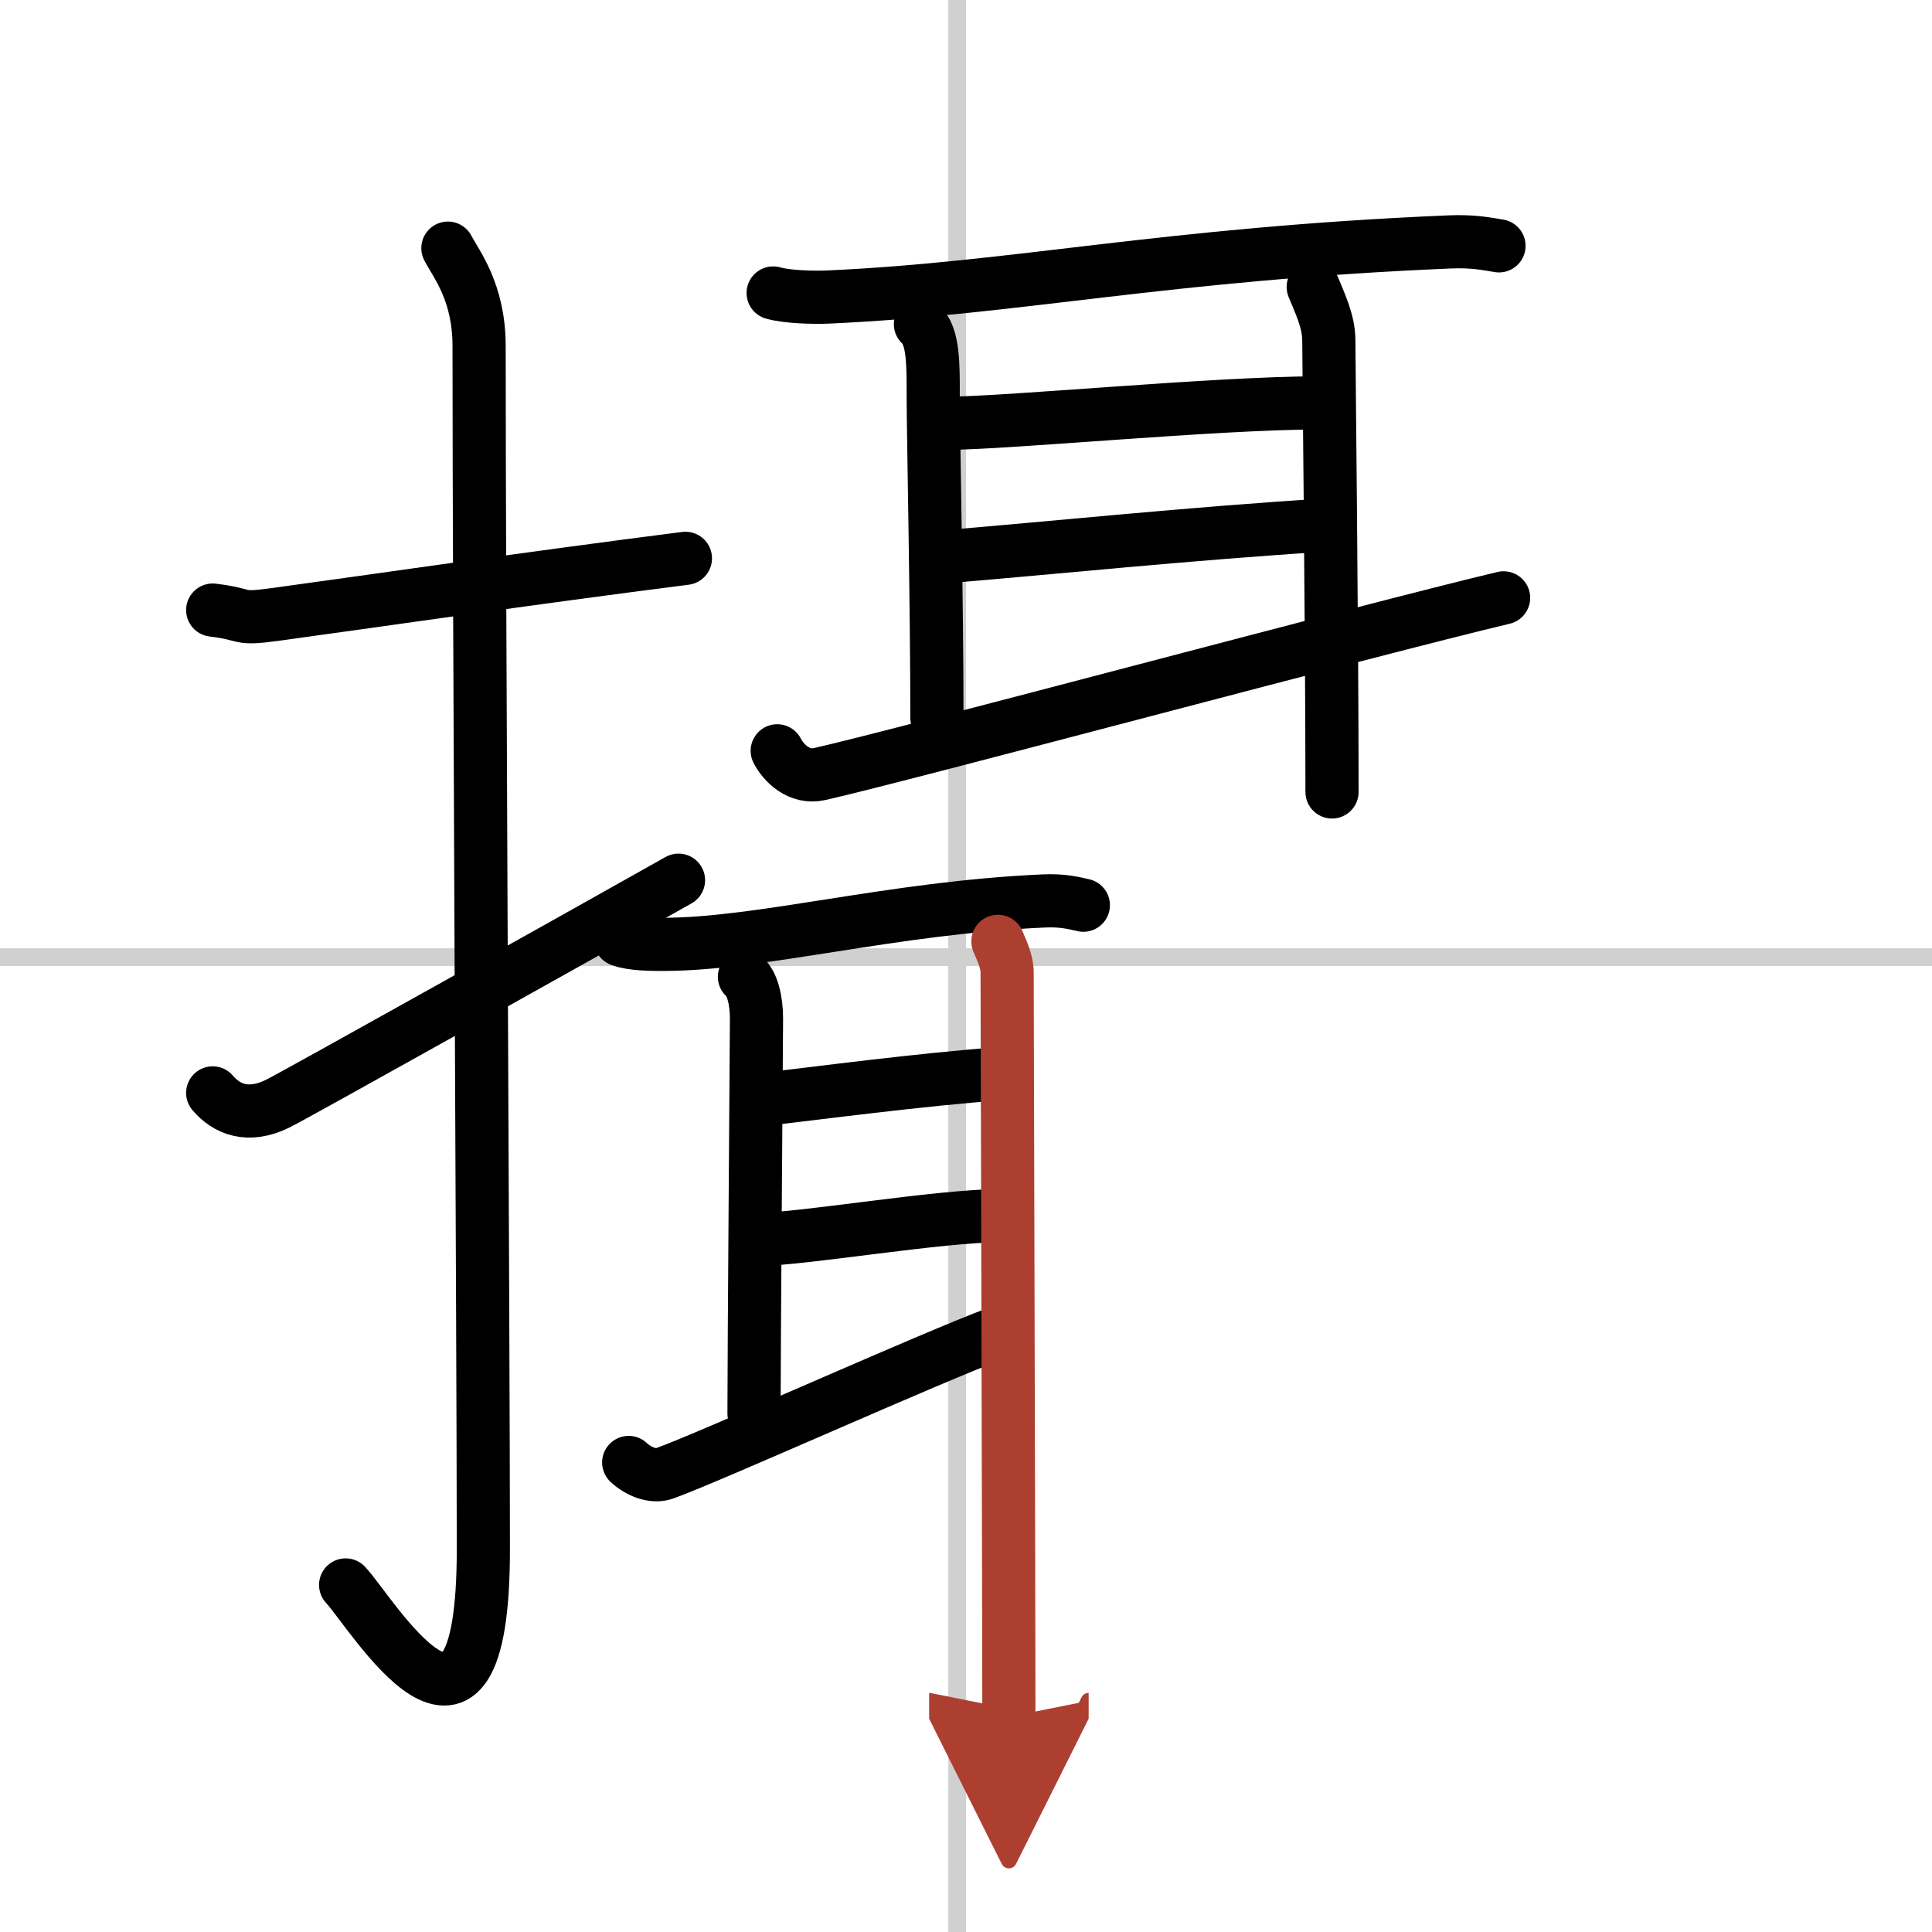
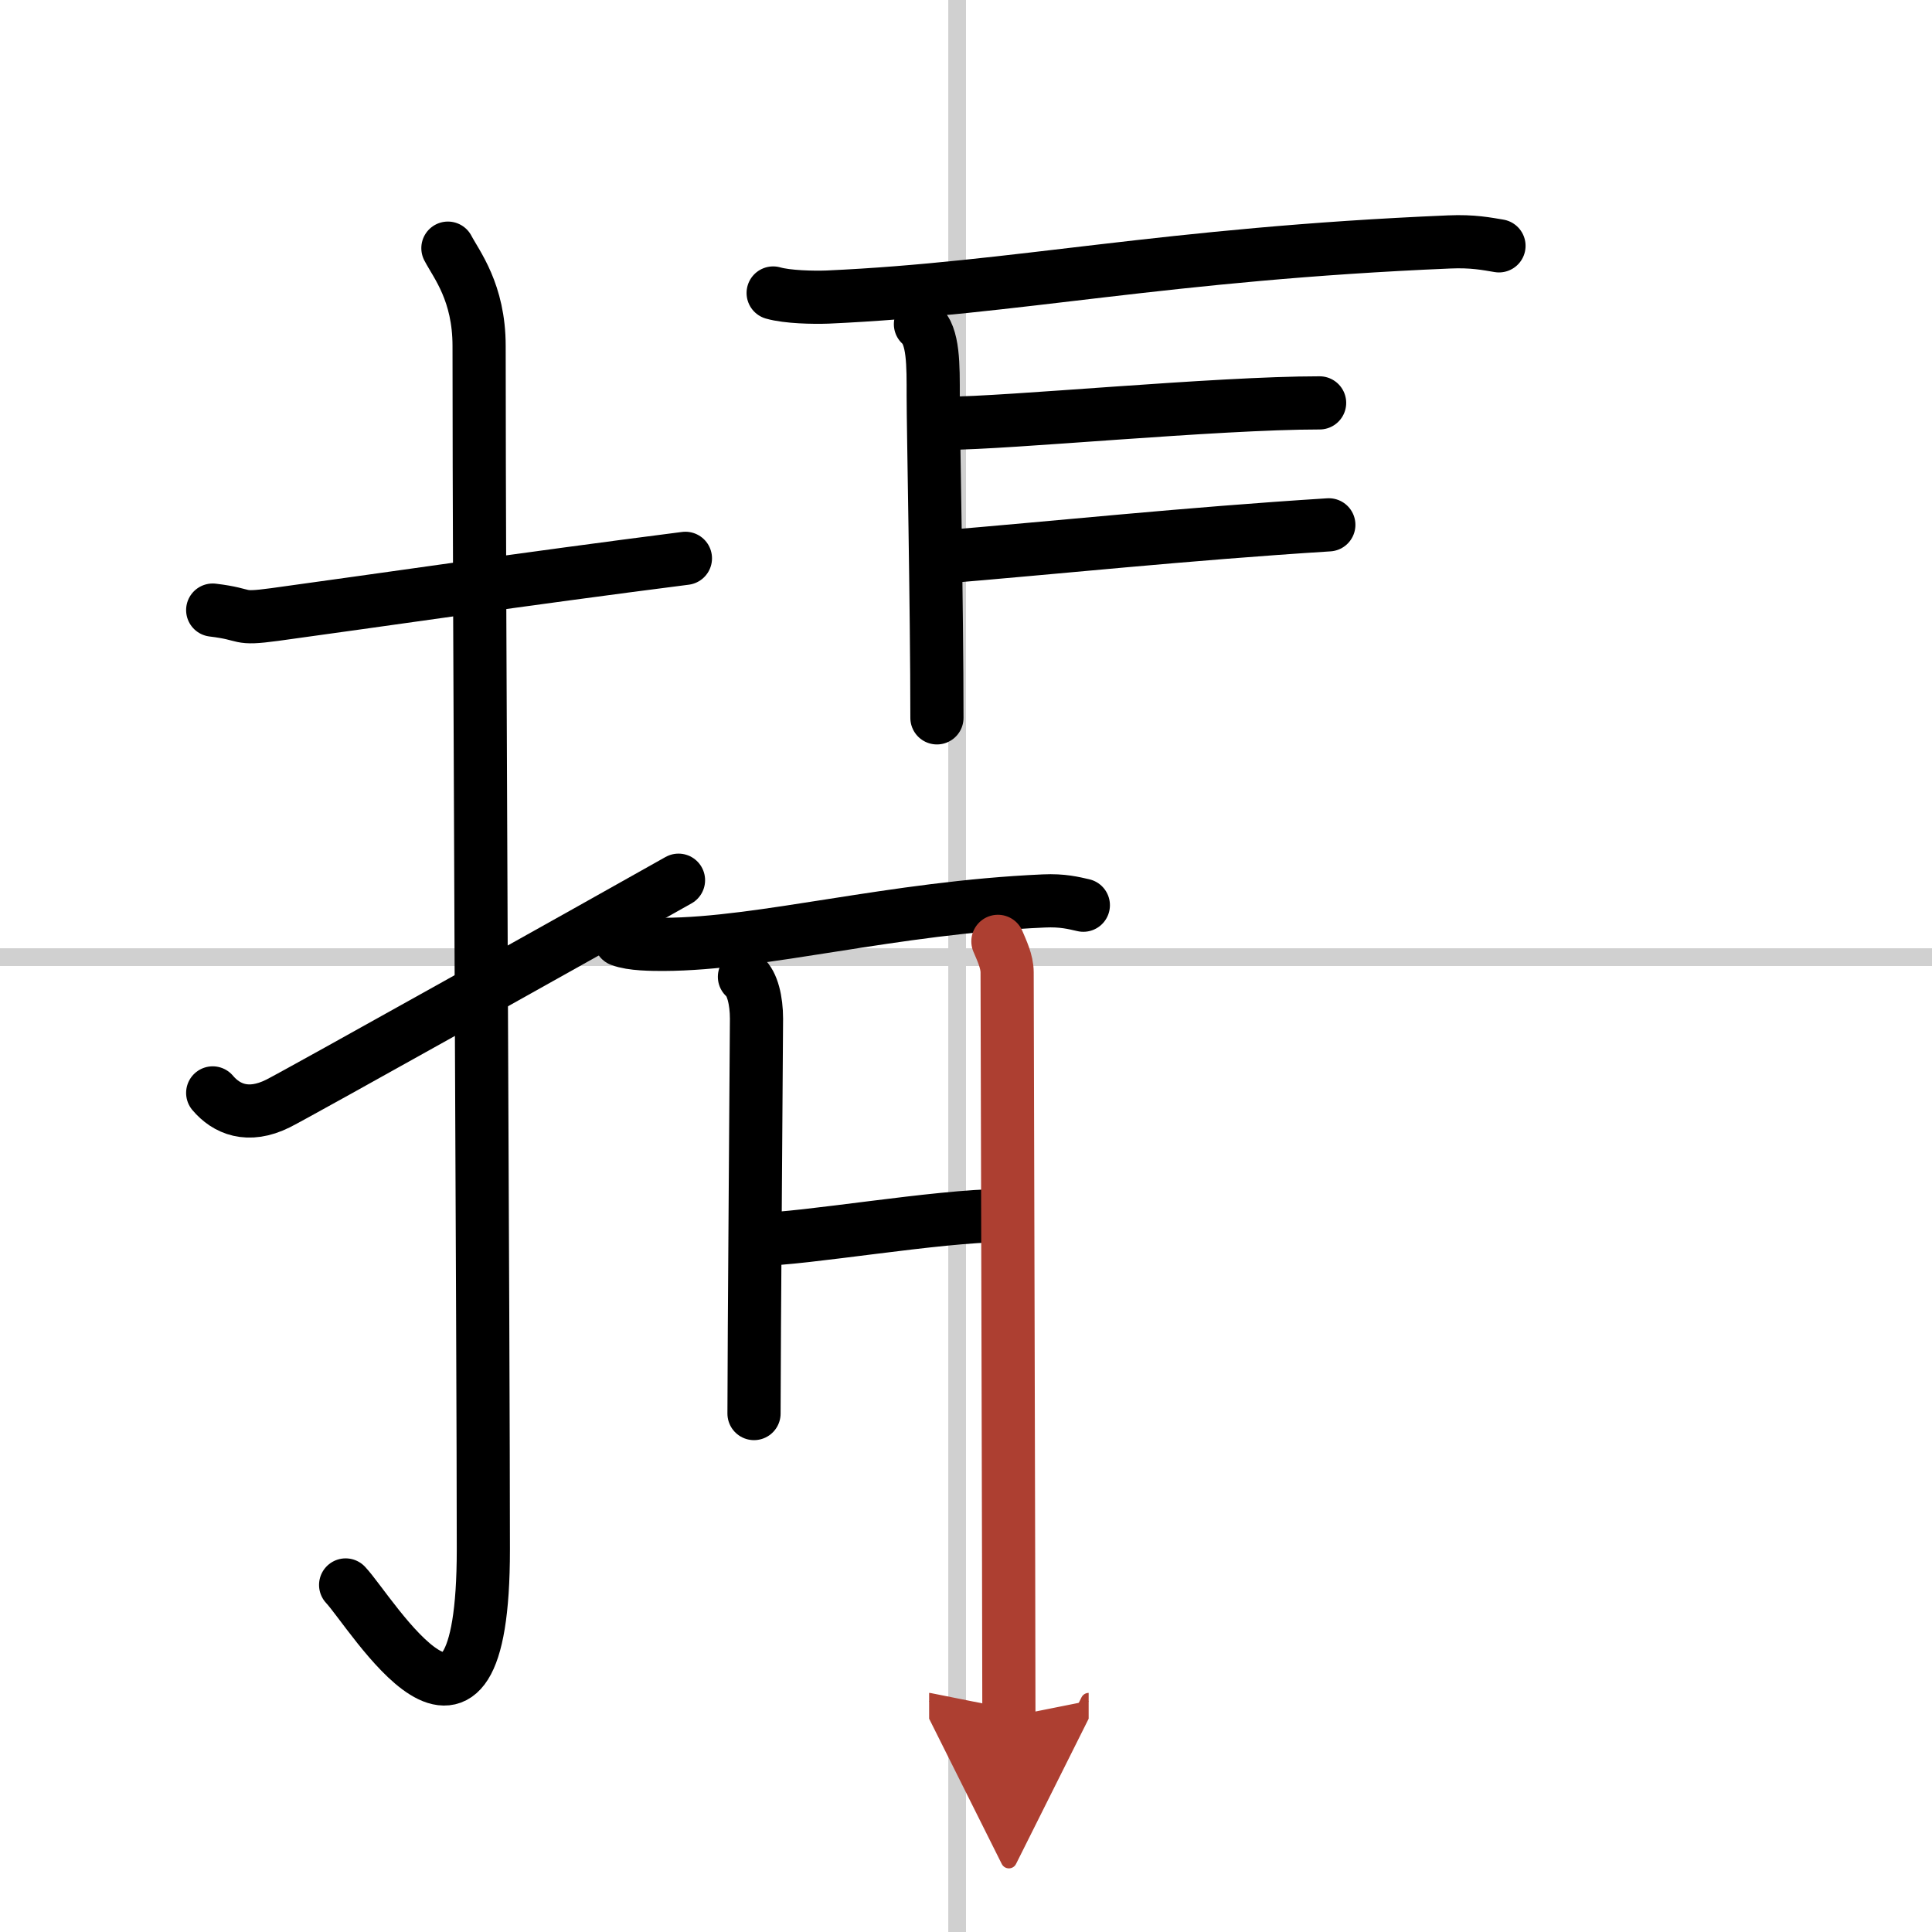
<svg xmlns="http://www.w3.org/2000/svg" width="400" height="400" viewBox="0 0 109 109">
  <defs>
    <marker id="a" markerWidth="4" orient="auto" refX="1" refY="5" viewBox="0 0 10 10">
      <polyline points="0 0 10 5 0 10 1 5" fill="#ad3f31" stroke="#ad3f31" />
    </marker>
  </defs>
  <g fill="none" stroke="#000" stroke-linecap="round" stroke-linejoin="round" stroke-width="3">
    <rect width="100%" height="100%" fill="#fff" stroke="#fff" />
    <line x1="54" x2="54" y2="109" stroke="#d0d0d0" stroke-width="1" />
    <line x2="109" y1="54" y2="54" stroke="#d0d0d0" stroke-width="1" />
    <path d="m12 34.42c2.08 0.25 1.27 0.55 3.5 0.25 5.5-0.75 14-2 23.17-3.17" />
    <path d="m25.27 14c0.48 0.92 1.76 2.49 1.76 5.52 0 15.23 0.24 56.46 0.24 67.9 0 14.25-6.32 3.53-7.77 2" />
    <path d="m12 61.66c0.77 0.91 1.99 1.44 3.68 0.6 1-0.49 18.38-10.22 22.6-12.6" />
    <path d="m43.62 16.53c0.8 0.23 2.27 0.26 3.07 0.23 10.66-0.48 18.96-2.43 35.07-3.11 1.33-0.06 2.14 0.11 2.81 0.22" />
    <path d="m51.93 18.29c0.75 0.65 0.72 2.33 0.72 4.06s0.21 11.91 0.21 18.15" />
    <path d="m53.39 23.88c3.42 0 15.2-1.15 21.06-1.15" />
    <path d="m52.86 31.45c6.69-0.55 14.01-1.33 22.11-1.84" />
-     <path d="m43.85 42.36c0.34 0.66 1.21 1.58 2.4 1.31 4.81-1.09 31.2-8.19 38.58-9.94" />
-     <path d="m74.09 16.19c0.35 0.86 0.88 1.93 0.88 3.01s0.18 16.67 0.18 25.48" />
    <path d="m35 53.03c0.64 0.25 1.8 0.25 2.45 0.25 5.58-0.02 12.87-2.07 21.44-2.45 1.06-0.05 1.7 0.12 2.23 0.24" />
    <path d="m42 55.11c0.45 0.37 0.68 1.35 0.68 2.36s-0.14 18.65-0.14 22.28" />
-     <path d="m42.99 62.04c2.91-0.34 9.05-1.15 13.52-1.47" />
    <path d="m42.79 69.92c2.5 0 10.16-1.34 13.8-1.34" />
-     <path d="m35.47 82.51c0.58 0.54 1.4 0.84 2.01 0.62 2.46-0.87 15.09-6.57 18.86-7.96" />
    <path d="m56.3 53.11c0.21 0.5 0.52 1.13 0.52 1.75s0.1 36.87 0.1 42" marker-end="url(#a)" stroke="#ad3f31" />
  </g>
</svg>